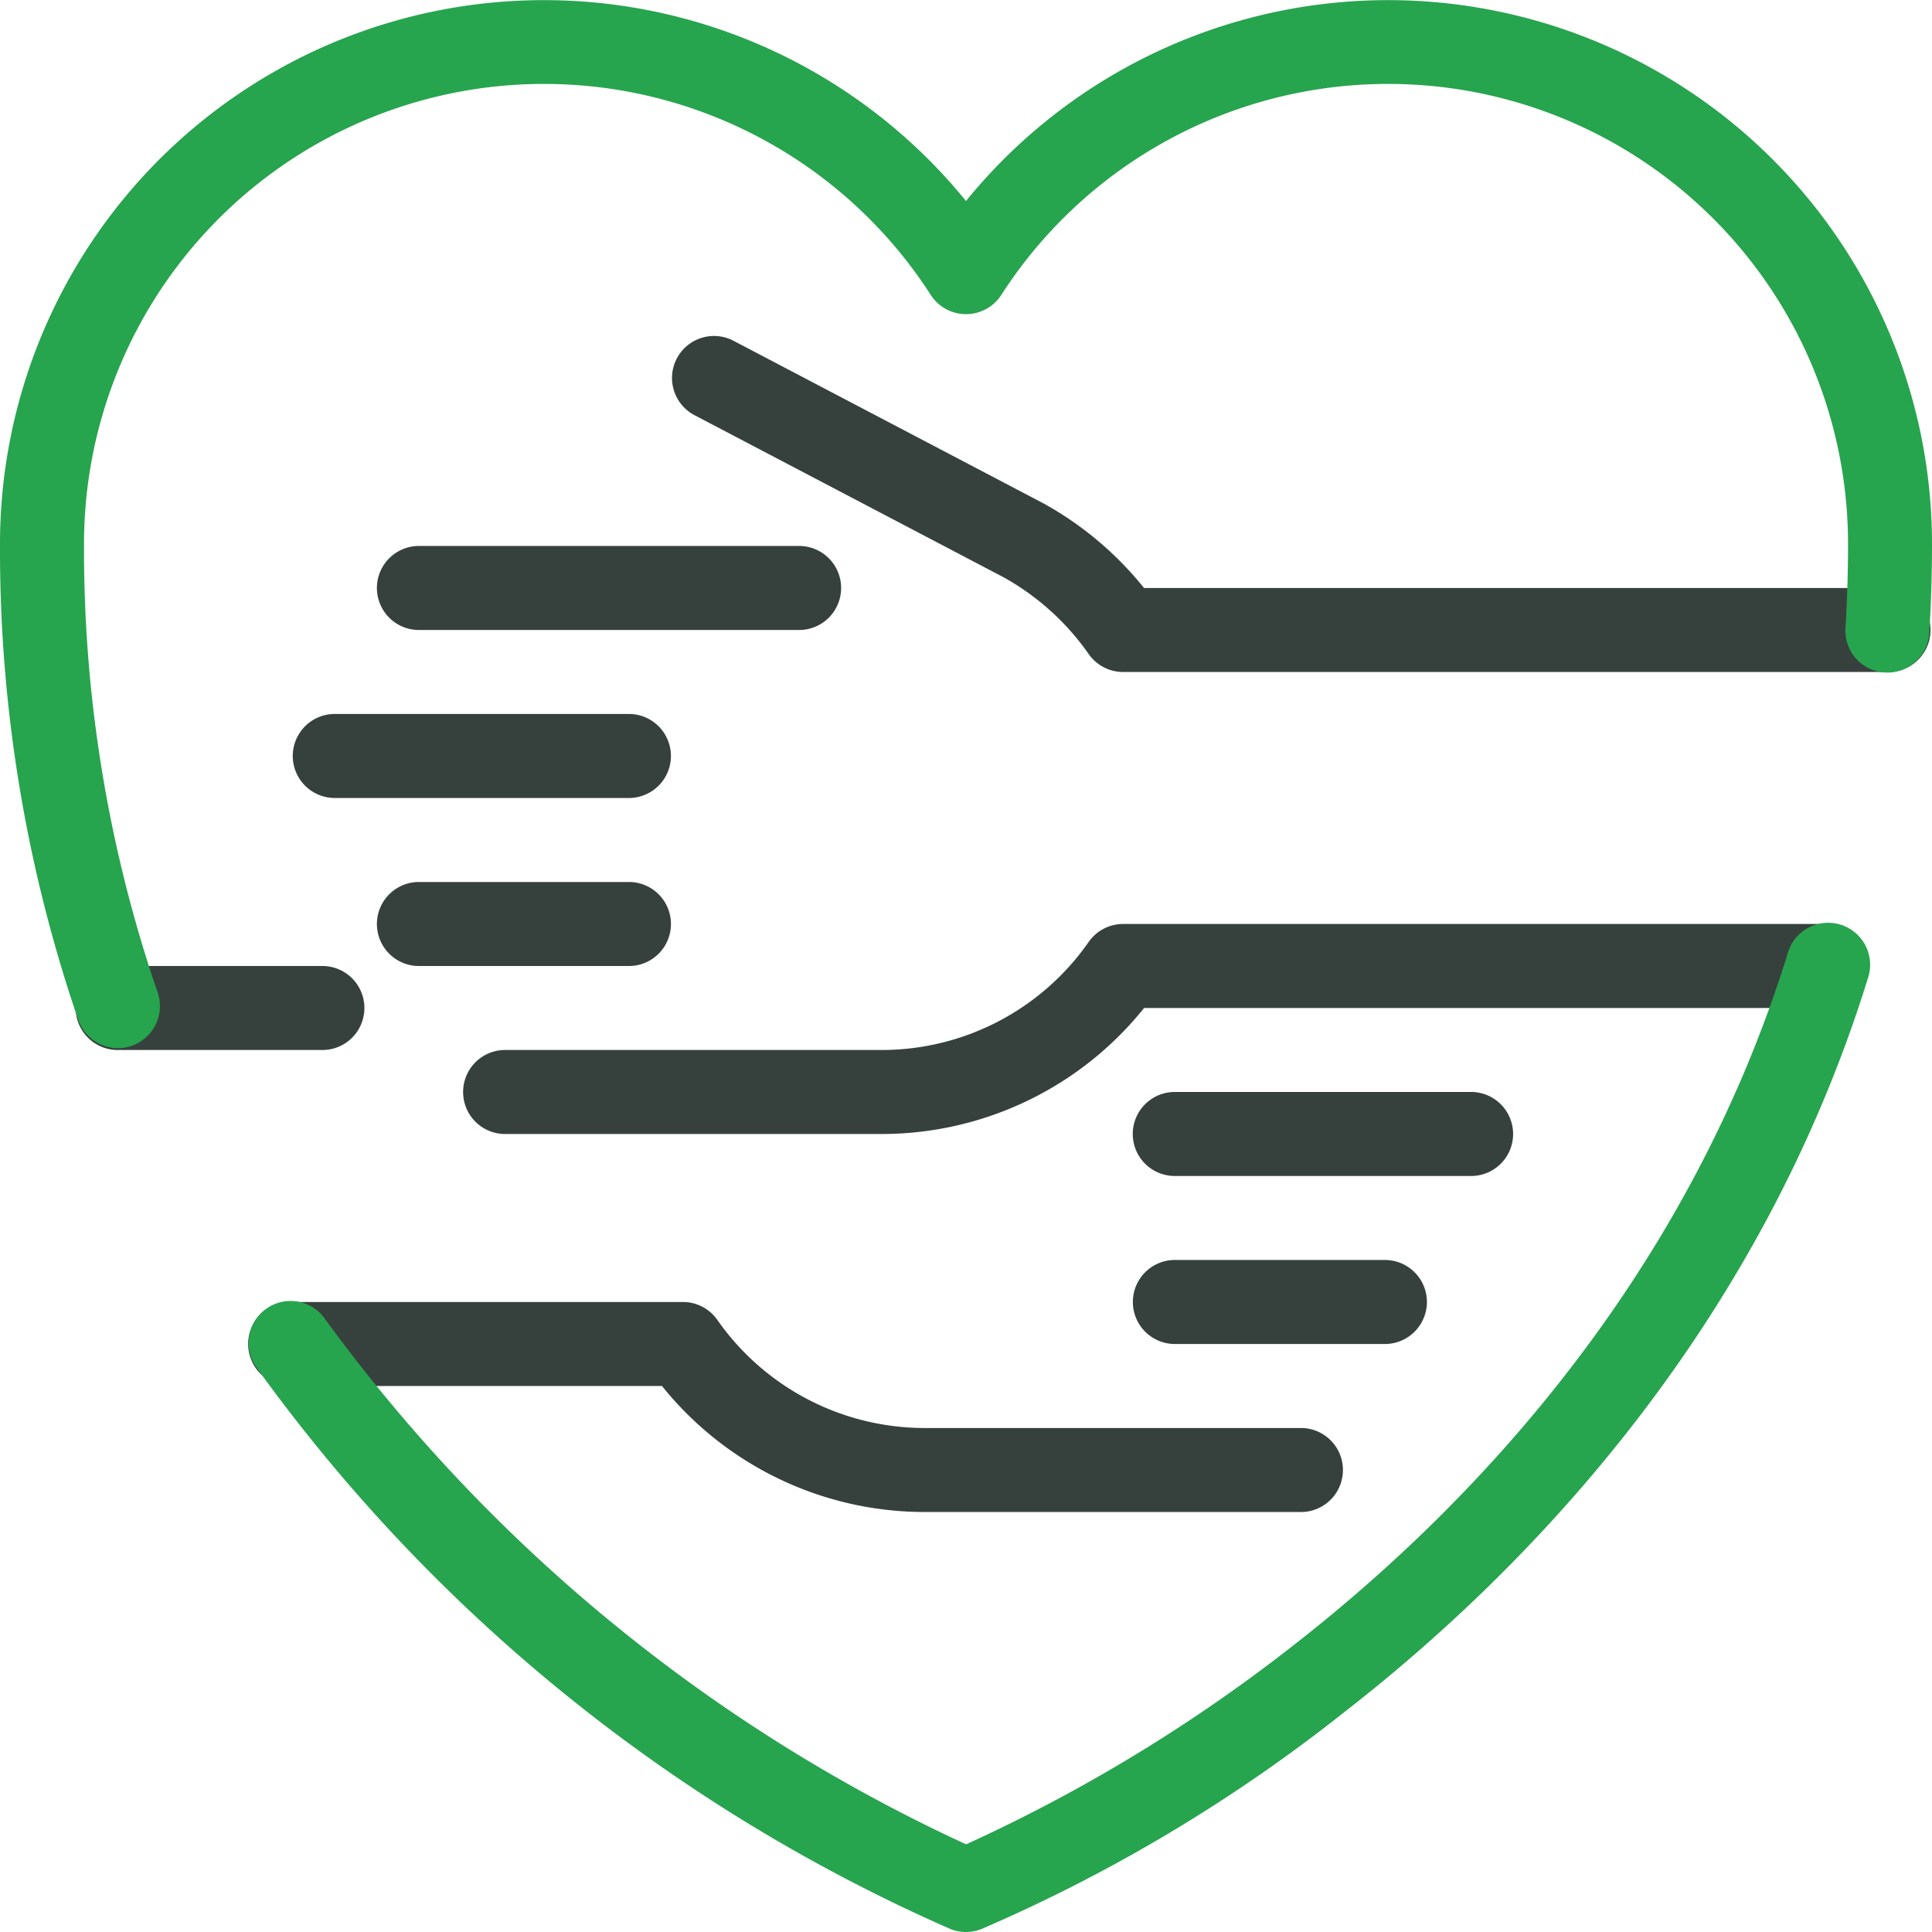
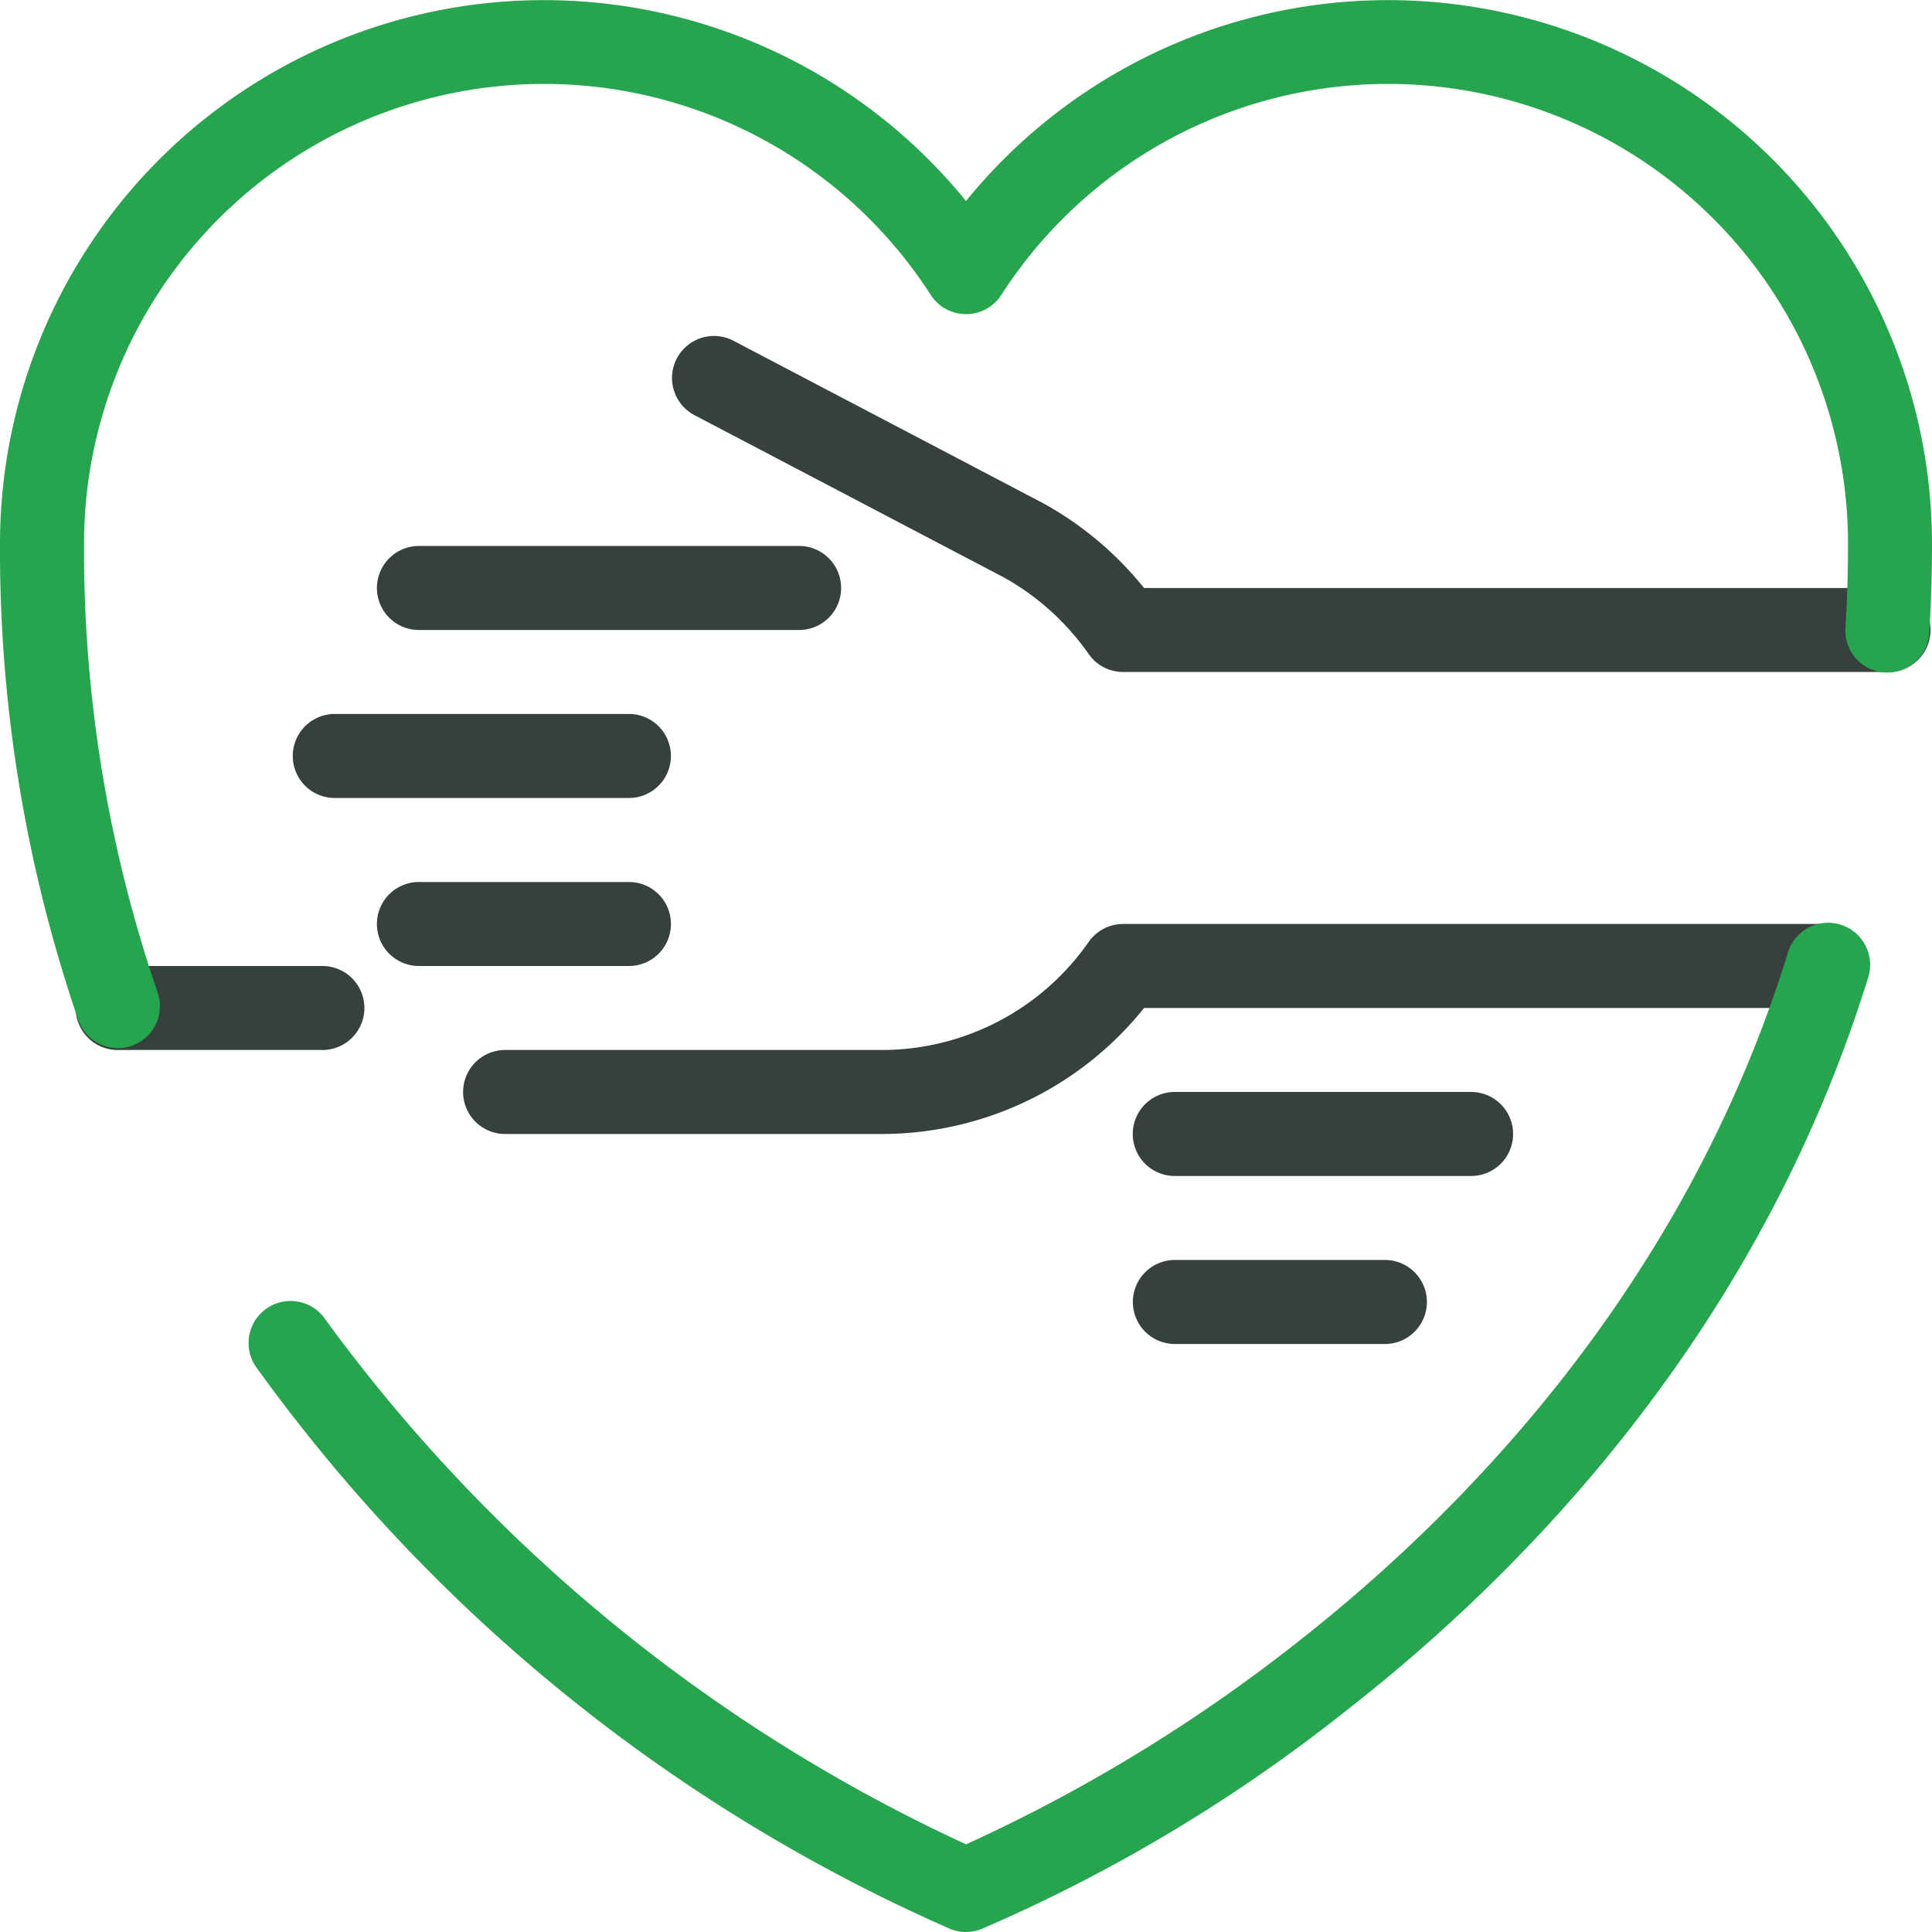
<svg xmlns="http://www.w3.org/2000/svg" width="67" height="67" viewBox="0 0 67 67">
  <defs>
    <clipPath id="clip-path">
      <rect id="Rectangle_697" data-name="Rectangle 697" width="67" height="67" transform="translate(0 -0.323)" fill="none" />
    </clipPath>
  </defs>
  <g id="Group_1793" data-name="Group 1793" transform="translate(0 0.323)">
    <g id="Group_1792" data-name="Group 1792" transform="translate(0 0)" clip-path="url(#clip-path)">
      <path id="Path_5859" data-name="Path 5859" d="M86.565,106.913H73.457a1.457,1.457,0,1,1,0-2.913H86.565a1.457,1.457,0,1,1,0,2.913" transform="translate(-58.891 -85.389)" fill="#36413d" />
      <path id="Path_5860" data-name="Path 5860" d="M67.652,138.913h-10.2a1.457,1.457,0,1,1,0-2.913h10.2a1.457,1.457,0,0,1,0,2.913" transform="translate(-45.804 -111.563)" fill="#36413d" />
      <path id="Path_5861" data-name="Path 5861" d="M80.739,170.913H73.457a1.457,1.457,0,1,1,0-2.913h7.283a1.457,1.457,0,0,1,0,2.913" transform="translate(-58.891 -137.736)" fill="#36413d" />
      <path id="Path_5862" data-name="Path 5862" d="M102.565,183.283H89.457a1.457,1.457,0,0,1,0-2.913h13.109a8.751,8.751,0,0,0,7.166-3.747,1.457,1.457,0,0,1,1.194-.623h24.437a1.457,1.457,0,0,1,0,2.913H111.654a11.663,11.663,0,0,1-9.088,4.37" transform="translate(-71.978 -144.28)" fill="#36413d" />
      <path id="Path_5863" data-name="Path 5863" d="M227.652,210.913h-10.2a1.457,1.457,0,1,1,0-2.913h10.2a1.457,1.457,0,1,1,0,2.913" transform="translate(-176.674 -170.454)" fill="#36413d" />
      <path id="Path_5864" data-name="Path 5864" d="M224.739,242.913h-7.283a1.457,1.457,0,1,1,0-2.913h7.283a1.457,1.457,0,0,1,0,2.913" transform="translate(-176.674 -196.628)" fill="#36413d" />
-       <path id="Path_5865" data-name="Path 5865" d="M83.984,255.283H70.875a11.685,11.685,0,0,1-9.087-4.37H48.932a1.457,1.457,0,1,1,0-2.913H62.515a1.457,1.457,0,0,1,1.192.62,8.776,8.776,0,0,0,7.168,3.75H83.984a1.457,1.457,0,0,1,0,2.913" transform="translate(-38.831 -203.171)" fill="#36413d" />
      <path id="Path_5866" data-name="Path 5866" d="M23.108,186.913H16.086a1.457,1.457,0,1,1,0-2.913h7.022a1.457,1.457,0,1,1,0,2.913" transform="translate(-11.966 -150.823)" fill="#36413d" />
      <path id="Path_5867" data-name="Path 5867" d="M170.148,75.652H143.642a1.457,1.457,0,0,1-1.194-.623,8.841,8.841,0,0,0-2.944-2.658l-10.725-5.625a1.456,1.456,0,1,1,1.353-2.58L140.871,69.8l.028.015a11.777,11.777,0,0,1,3.47,2.925h25.778a1.457,1.457,0,1,1,0,2.913" transform="translate(-104.694 -52.671)" fill="#36413d" />
      <path id="Path_5868" data-name="Path 5868" d="M4.09,36.35a1.457,1.457,0,0,1-1.376-.98A50.312,50.312,0,0,1,0,18.872a18.862,18.862,0,0,1,33.5-11.9A18.862,18.862,0,0,1,67,18.872c0,1.039-.032,2.07-.094,3.067A1.456,1.456,0,1,1,64,21.757c.058-.937.088-1.907.088-2.886a15.951,15.951,0,0,0-29.365-8.64,1.456,1.456,0,0,1-2.444,0,15.951,15.951,0,0,0-29.365,8.64A47.4,47.4,0,0,0,5.466,34.417,1.458,1.458,0,0,1,4.09,36.35" transform="translate(0 -0.324)" fill="#27a44e" />
      <path id="Path_5869" data-name="Path 5869" d="M72.331,210.954a1.458,1.458,0,0,1-.533-.1A58.726,58.726,0,0,1,47.74,191.4a1.457,1.457,0,1,1,2.381-1.678,57.1,57.1,0,0,0,22.212,18.192,56.142,56.142,0,0,0,11.425-6.959c5.8-4.532,13.476-12.363,17.066-23.934a1.457,1.457,0,1,1,2.782.863c-3.826,12.329-11.973,20.633-18.135,25.428a55.8,55.8,0,0,1-12.61,7.541,1.458,1.458,0,0,1-.531.1" transform="translate(-38.83 -144.277)" fill="#27a44e" />
    </g>
  </g>
</svg>